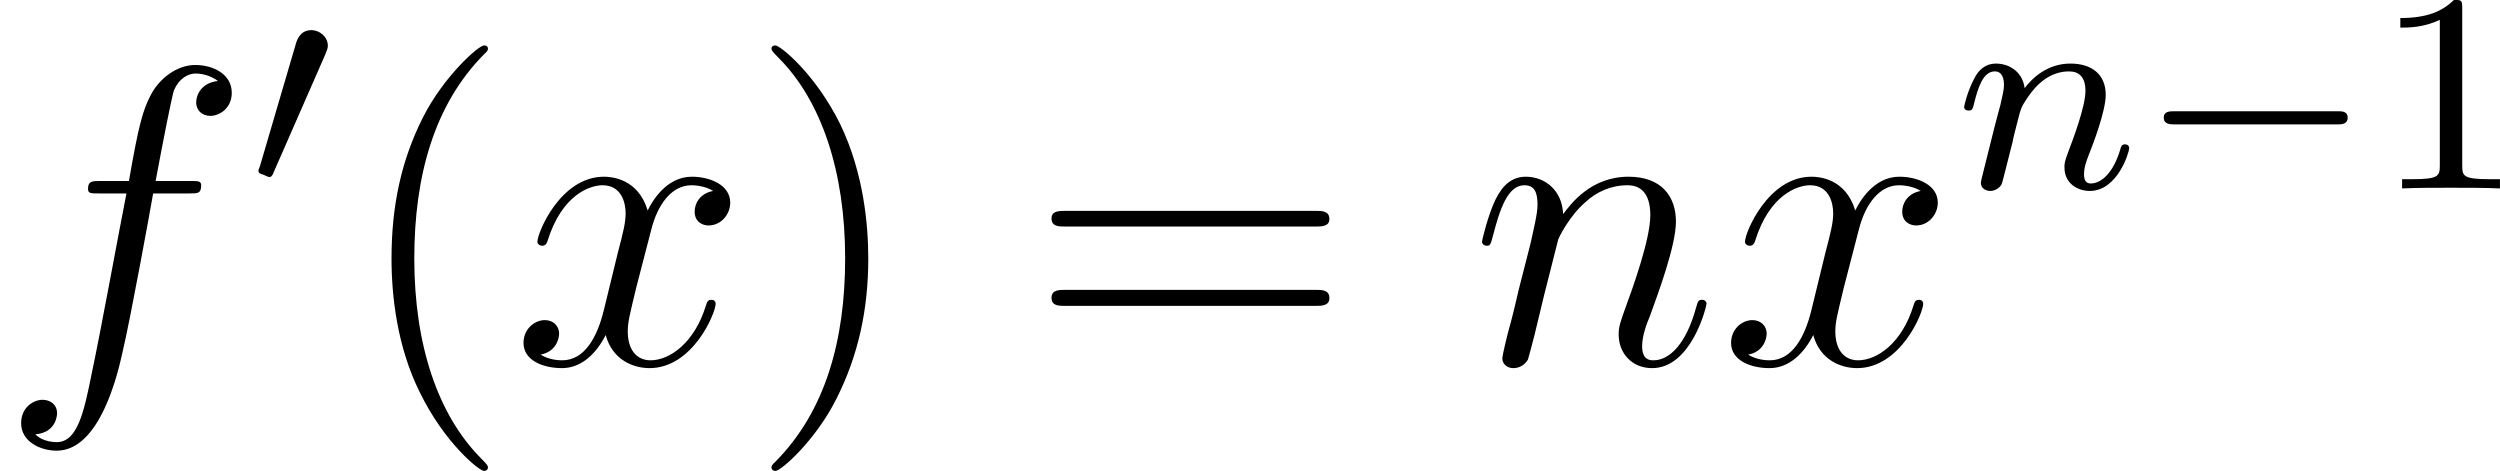
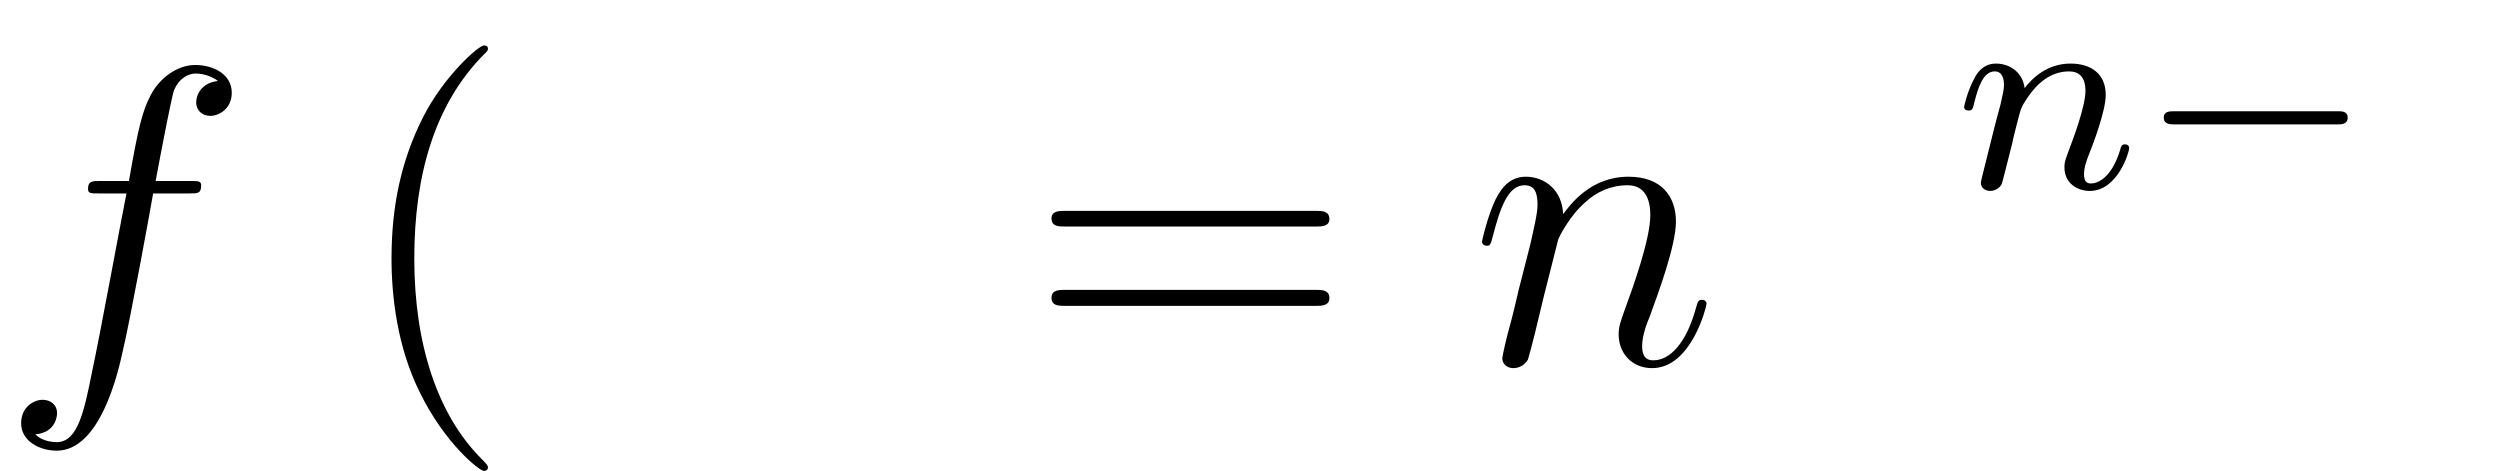
<svg xmlns="http://www.w3.org/2000/svg" xmlns:xlink="http://www.w3.org/1999/xlink" version="1.1" width="79.40pt" height="14.95pt" viewBox="-.23 -.23 79.40 14.95">
  <defs>
-     <path id="g3-49" d="M2.50-5.07C2.50-5.29 2.48-5.30 2.27-5.30C1.94-4.98 1.52-4.79 .76-4.79V-4.52C.98-4.52 1.41-4.52 1.87-4.74V-.65C1.87-.35 1.84-.26 1.09-.26H.81V0C1.13-.02 1.82-.02 2.18-.02S3.23-.02 3.56 0V-.26H3.28C2.52-.26 2.50-.35 2.50-.65V-5.07Z" />
    <path id="g2-102" d="M5.33-4.80C5.57-4.80 5.66-4.80 5.66-5.03C5.66-5.15 5.57-5.15 5.35-5.15H4.38C4.61-6.38 4.78-7.23 4.87-7.61C4.94-7.90 5.20-8.17 5.51-8.17C5.76-8.17 6.01-8.06 6.13-7.96C5.66-7.91 5.52-7.56 5.52-7.36C5.52-7.12 5.70-6.98 5.92-6.98C6.16-6.98 6.52-7.18 6.52-7.63C6.52-8.14 6.02-8.41 5.49-8.41C4.98-8.41 4.48-8.03 4.24-7.56C4.02-7.14 3.90-6.71 3.63-5.15H2.83C2.60-5.15 2.48-5.15 2.48-4.93C2.48-4.80 2.55-4.80 2.79-4.80H3.56C3.34-3.69 2.85-.99 2.58 .28C2.37 1.32 2.19 2.19 1.60 2.19C1.56 2.19 1.21 2.19 1.00 1.97C1.61 1.92 1.61 1.39 1.61 1.38C1.61 1.14 1.43 1.00 1.20 1.00C.96 1.00 .60 1.20 .60 1.66C.60 2.17 1.13 2.43 1.60 2.43C2.82 2.43 3.32 .25 3.45-.34C3.67-1.26 4.25-4.44 4.31-4.80H5.33Z" />
    <path id="g2-110" d="M2.46-3.50C2.48-3.57 2.78-4.17 3.22-4.55C3.53-4.84 3.94-5.03 4.41-5.03C4.88-5.03 5.05-4.67 5.05-4.19C5.05-3.51 4.56-2.15 4.32-1.50C4.22-1.21 4.16-1.06 4.16-.84C4.16-.31 4.53 .11 5.10 .11C6.21 .11 6.63-1.63 6.63-1.70C6.63-1.76 6.58-1.81 6.51-1.81C6.40-1.81 6.39-1.78 6.33-1.57C6.06-.59 5.60-.11 5.14-.11C5.02-.11 4.82-.13 4.82-.51C4.82-.81 4.96-1.17 5.03-1.33C5.27-1.99 5.77-3.33 5.77-4.01C5.77-4.73 5.35-5.27 4.44-5.27C3.38-5.27 2.82-4.51 2.60-4.22C2.57-4.90 2.08-5.27 1.55-5.27C1.17-5.27 .90-5.04 .70-4.63C.49-4.20 .32-3.49 .32-3.44S.37-3.33 .45-3.33C.54-3.33 .56-3.34 .63-3.62C.82-4.35 1.04-5.03 1.51-5.03C1.79-5.03 1.88-4.84 1.88-4.48C1.88-4.22 1.76-3.75 1.68-3.38L1.35-2.09C1.30-1.86 1.17-1.32 1.11-1.11C1.02-.80 .89-.23 .89-.17C.89-.01 1.02 .11 1.20 .11C1.35 .11 1.51 .04 1.61-.13C1.63-.19 1.74-.60 1.80-.84L2.06-1.92L2.46-3.50Z" />
-     <path id="g2-120" d="M5.66-4.87C5.28-4.80 5.14-4.51 5.14-4.29C5.14-4.00 5.36-3.90 5.53-3.90C5.89-3.90 6.14-4.22 6.14-4.54C6.14-5.04 5.57-5.27 5.06-5.27C4.33-5.27 3.93-4.55 3.82-4.32C3.55-5.22 2.80-5.27 2.59-5.27C1.37-5.27 .72-3.70 .72-3.44C.72-3.39 .77-3.33 .86-3.33C.95-3.33 .98-3.40 1.00-3.45C1.41-4.78 2.21-5.03 2.55-5.03C3.09-5.03 3.20-4.53 3.20-4.24C3.20-3.98 3.13-3.70 2.98-3.13L2.58-1.49C2.40-.77 2.05-.11 1.42-.11C1.36-.11 1.06-.11 .81-.27C1.24-.35 1.33-.71 1.33-.86C1.33-1.09 1.15-1.24 .93-1.24C.64-1.24 .33-.99 .33-.60C.33-.10 .89 .11 1.41 .11C1.98 .11 2.39-.33 2.64-.82C2.83-.11 3.43 .11 3.87 .11C5.09 .11 5.73-1.44 5.73-1.70C5.73-1.76 5.69-1.81 5.61-1.81C5.51-1.81 5.49-1.75 5.46-1.66C5.14-.60 4.44-.11 3.90-.11C3.49-.11 3.26-.43 3.26-.92C3.26-1.18 3.31-1.37 3.50-2.16L3.92-3.78C4.10-4.50 4.50-5.03 5.05-5.03C5.08-5.03 5.41-5.03 5.66-4.87Z" />
    <path id="g4-40" d="M3.88 2.90C3.88 2.86 3.88 2.84 3.68 2.64C2.48 1.43 1.81-.53 1.81-2.97C1.81-5.29 2.37-7.29 3.76-8.70C3.88-8.81 3.88-8.83 3.88-8.87C3.88-8.94 3.82-8.96 3.77-8.96C3.62-8.96 2.64-8.10 2.05-6.93C1.44-5.72 1.17-4.44 1.17-2.97C1.17-1.91 1.33-.49 1.96 .78C2.66 2.22 3.64 3.00 3.77 3.00C3.82 3.00 3.88 2.97 3.88 2.90Z" />
-     <path id="g4-41" d="M3.37-2.97C3.37-3.88 3.25-5.36 2.58-6.75C1.87-8.18 .89-8.96 .76-8.96C.71-8.96 .65-8.94 .65-8.87C.65-8.83 .65-8.81 .86-8.60C2.05-7.40 2.72-5.42 2.72-2.98C2.72-.66 2.16 1.32 .77 2.73C.65 2.84 .65 2.86 .65 2.90C.65 2.97 .71 3.00 .76 3.00C.92 3.00 1.90 2.13 2.48 .96C3.09-.25 3.37-1.54 3.37-2.97Z" />
    <path id="g4-61" d="M8.06-3.87C8.23-3.87 8.45-3.87 8.45-4.08C8.45-4.31 8.24-4.31 8.06-4.31H1.02C.86-4.31 .64-4.31 .64-4.10C.64-3.87 .84-3.87 1.02-3.87H8.06ZM8.06-1.64C8.23-1.64 8.45-1.64 8.45-1.86C8.45-2.09 8.24-2.09 8.06-2.09H1.02C.86-2.09 .64-2.09 .64-1.87C.64-1.64 .84-1.64 1.02-1.64H8.06Z" />
    <path id="g1-110" d="M1.59-1.30C1.61-1.42 1.69-1.72 1.72-1.84C1.83-2.27 1.83-2.28 2.01-2.55C2.27-2.94 2.65-3.29 3.18-3.29C3.47-3.29 3.64-3.12 3.64-2.74C3.64-2.31 3.30-1.40 3.15-1.01C3.05-.74 3.05-.70 3.05-.59C3.05-.14 3.42 .07 3.76 .07C4.55 .07 4.87-1.03 4.87-1.13C4.87-1.21 4.81-1.24 4.75-1.24C4.66-1.24 4.64-1.18 4.62-1.10C4.43-.45 4.09-.14 3.79-.14C3.66-.14 3.60-.22 3.60-.40S3.66-.76 3.74-.96C3.86-1.26 4.21-2.18 4.21-2.63C4.21-3.22 3.80-3.51 3.22-3.51C2.58-3.51 2.16-3.12 1.93-2.82C1.88-3.25 1.53-3.51 1.12-3.51C.83-3.51 .63-3.33 .51-3.08C.31-2.70 .23-2.31 .23-2.29C.23-2.22 .29-2.19 .35-2.19C.46-2.19 .47-2.22 .52-2.43C.62-2.82 .76-3.29 1.09-3.29C1.30-3.29 1.35-3.09 1.35-2.91C1.35-2.77 1.31-2.62 1.25-2.35C1.23-2.29 1.11-1.82 1.08-1.71L.78-.51C.75-.39 .70-.19 .70-.16C.70 .01 .86 .07 .96 .07C1.10 .07 1.22-.01 1.28-.11C1.30-.15 1.37-.43 1.41-.59L1.59-1.30Z" />
    <path id="g0-0" d="M5.57-1.80C5.69-1.80 5.87-1.80 5.87-1.99S5.69-2.17 5.57-2.17H1.00C.87-2.17 .70-2.17 .70-1.99S.87-1.80 1.00-1.80H5.57Z" />
-     <path id="g0-48" d="M2.11-3.77C2.15-3.88 2.18-3.93 2.18-4.01C2.18-4.27 1.94-4.45 1.72-4.45C1.40-4.45 1.31-4.17 1.28-4.06L.27-.62C.23-.53 .23-.51 .23-.50C.23-.43 .28-.41 .36-.39C.51-.32 .52-.32 .54-.32C.56-.32 .61-.32 .66-.46L2.11-3.77Z" />
  </defs>
  <g id="page1" transform="matrix(1.13 0 0 1.13 -63.98 -62.96)">
    <use x="56.41" y="65.75" xlink:href="#g2-102" />
    <use x="63.45" y="60.81" xlink:href="#g0-48" />
    <use x="66.25" y="65.75" xlink:href="#g4-40" />
    <use x="70.80" y="65.75" xlink:href="#g2-120" />
    <use x="77.45" y="65.75" xlink:href="#g4-41" />
    <use x="85.33" y="65.75" xlink:href="#g4-61" />
    <use x="97.75" y="65.75" xlink:href="#g2-110" />
    <use x="104.74" y="65.75" xlink:href="#g2-120" />
    <use x="111.39" y="60.81" xlink:href="#g1-110" />
    <use x="116.53" y="60.81" xlink:href="#g0-0" />
    <use x="123.12" y="60.81" xlink:href="#g3-49" />
  </g>
</svg>